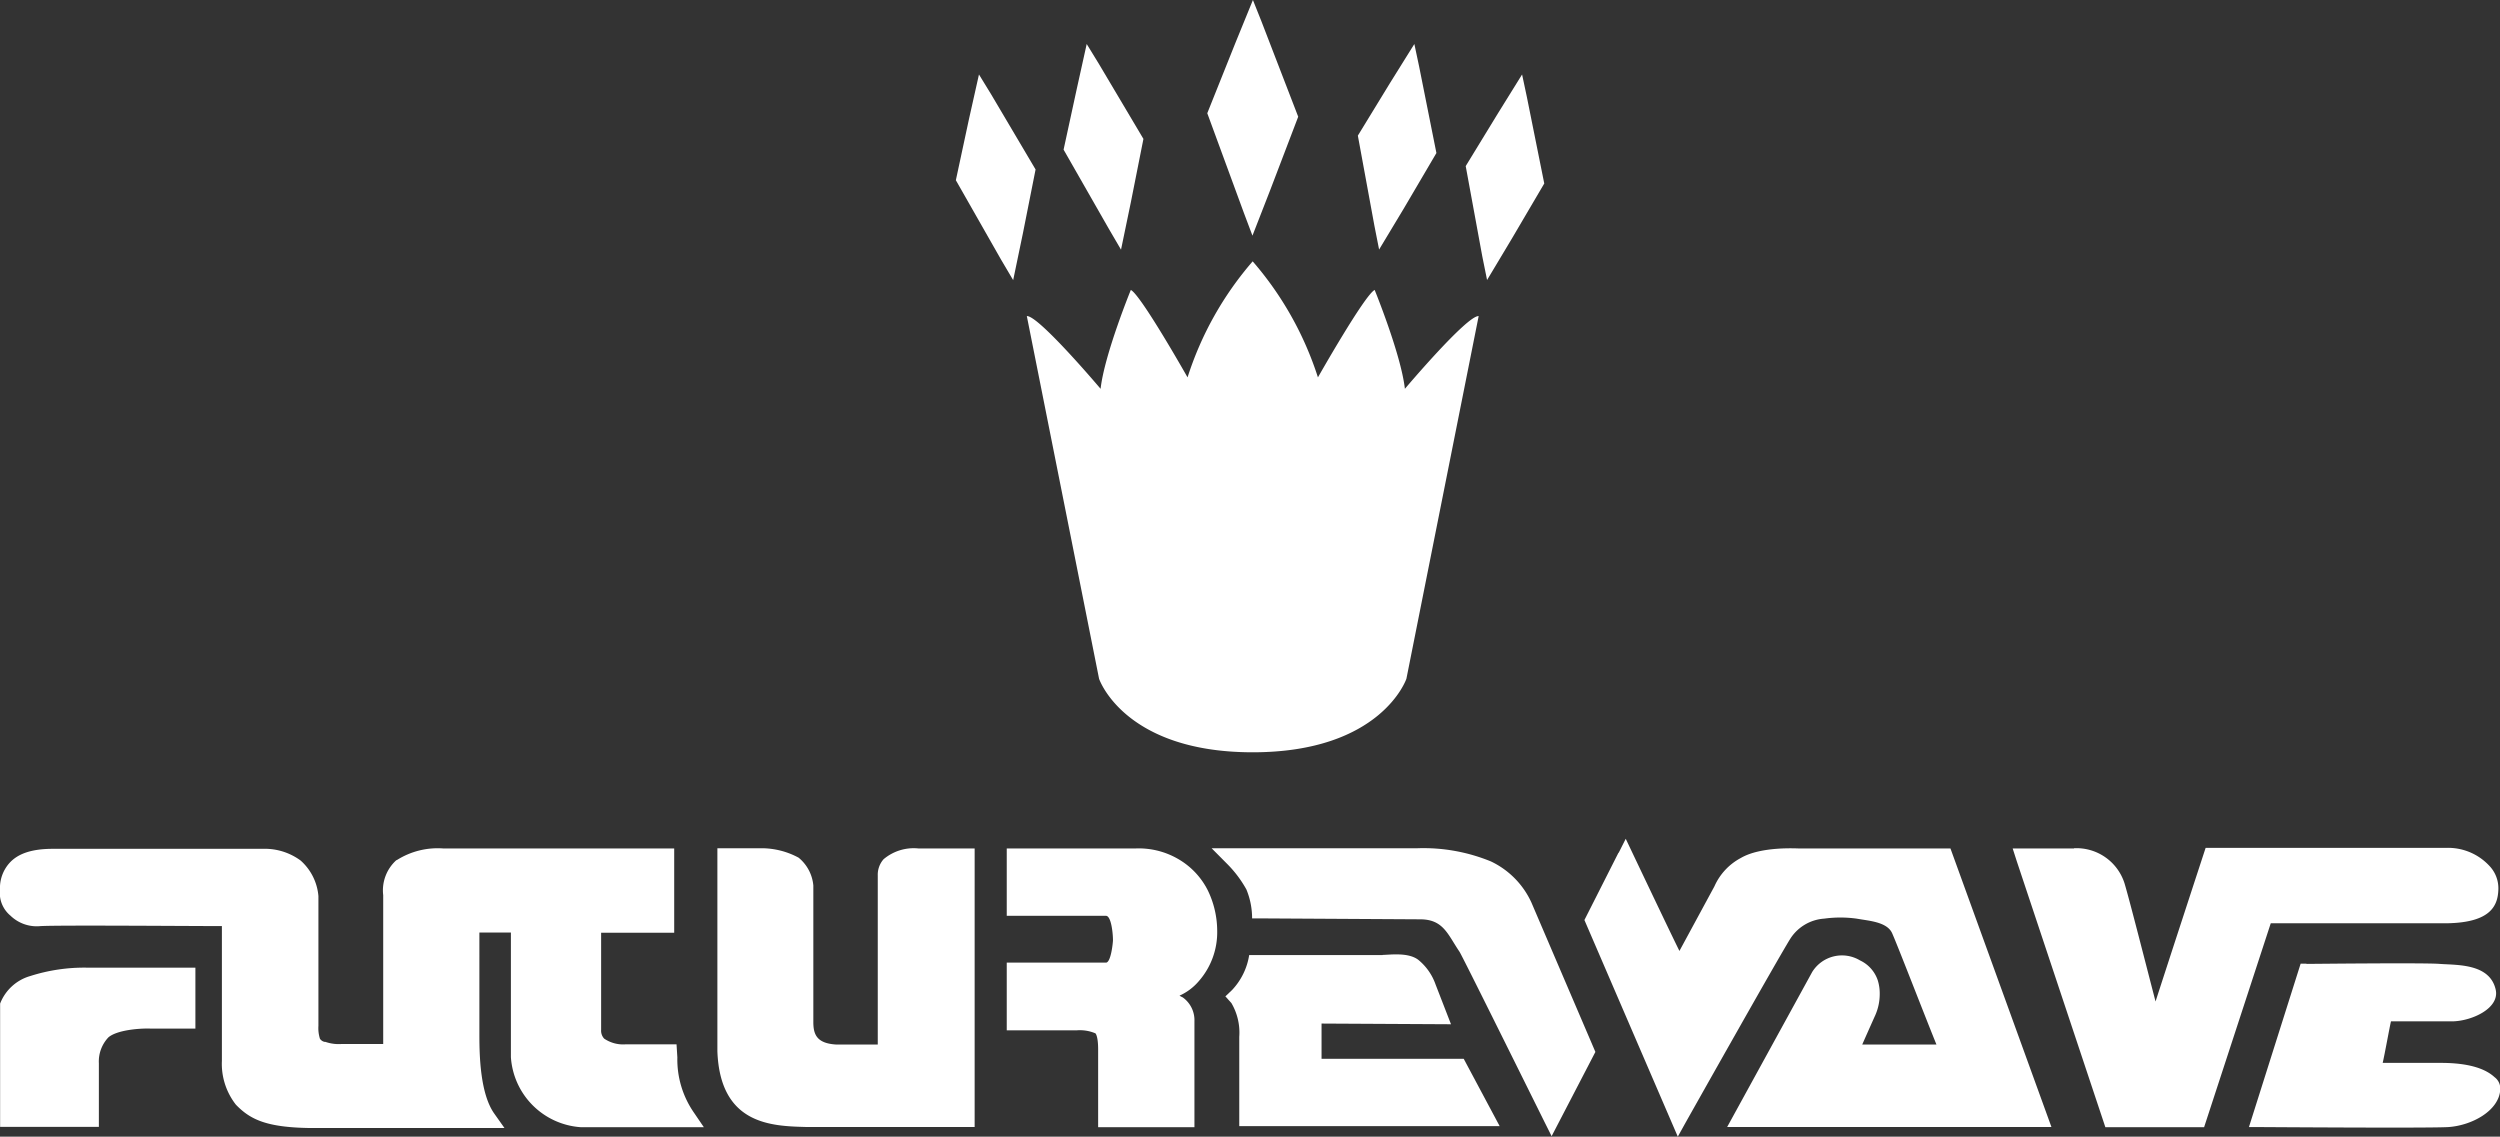
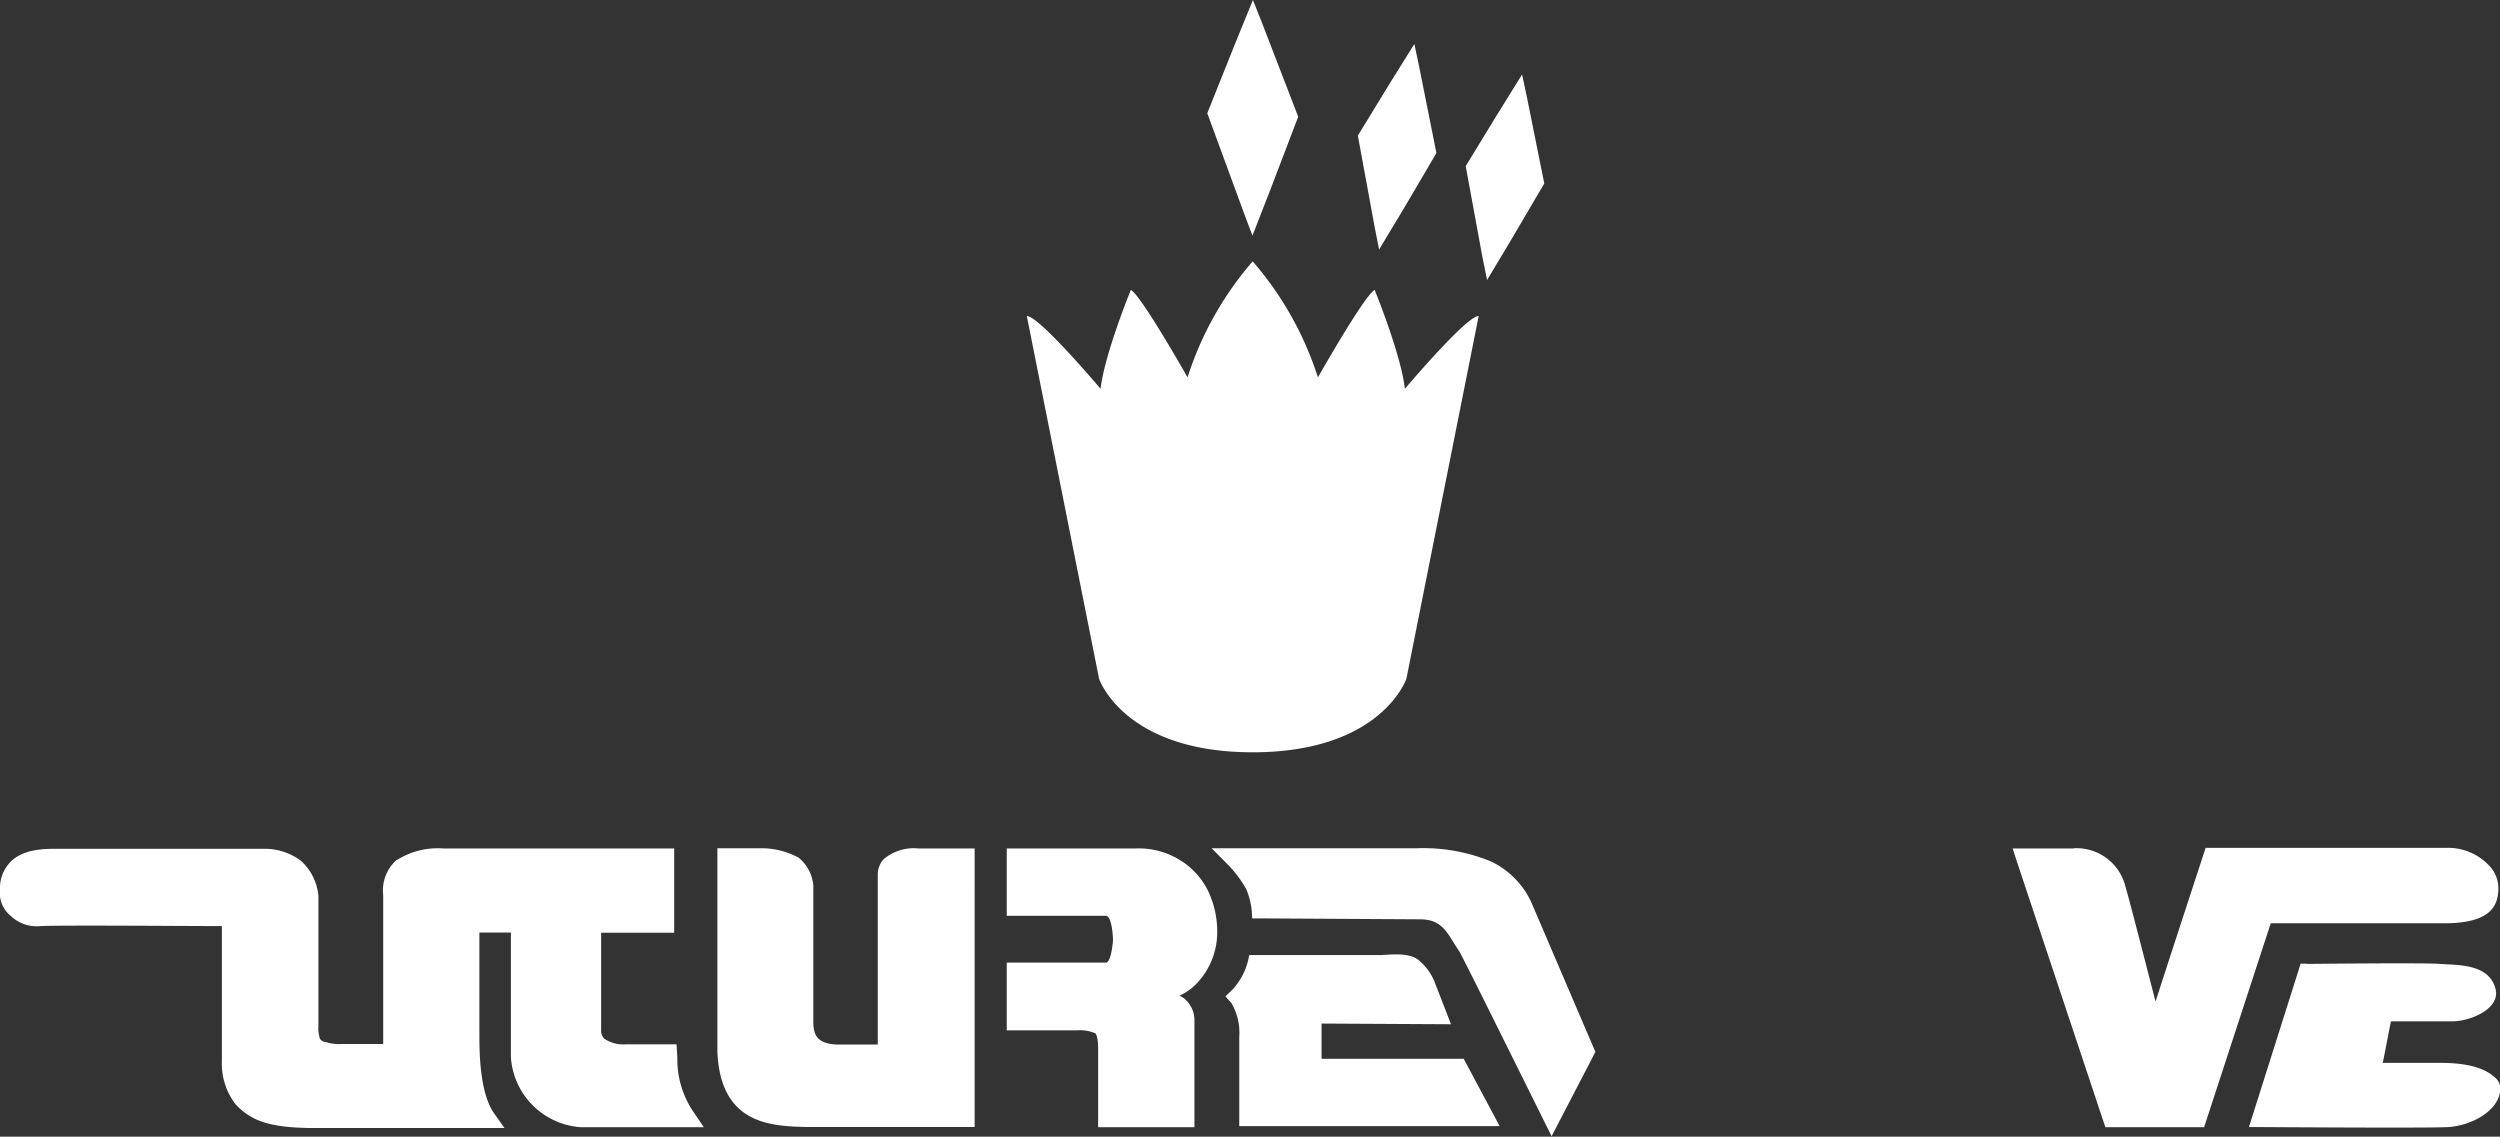
<svg xmlns="http://www.w3.org/2000/svg" id="レイヤー_1" data-name="レイヤー 1" viewBox="0 0 214.18 97.38">
  <rect x="0" y="0" width="214.18" height="97.38" fill="#333333" stroke="none" />
  <defs>
    <style>.cls-1{fill:none;}.cls-2{clip-path:url(#clip-path);}.cls-3{fill:#fff;}</style>
    <clipPath id="clip-path" transform="translate(-190.9 -372.31)">
      <rect class="cls-1" x="190.9" y="372.31" width="214.18" height="97.38" />
    </clipPath>
  </defs>
  <g class="cls-2">
    <path class="cls-3" d="M278.87,399.39c1-.07,6.32,6.23,6.32,6.23.33-2.94,2.59-8.47,2.59-8.47.87.43,4.86,7.49,4.86,7.49a28.28,28.28,0,0,1,5.58-9.94,28.38,28.38,0,0,1,5.59,9.94s4-7.06,4.86-7.49c0,0,2.26,5.53,2.59,8.47,0,0,5.32-6.3,6.32-6.23l-6.19,31.07s-2.13,6.3-13.17,6.3-13.16-6.3-13.16-6.3Z" transform="translate(-190.9 -372.31)" />
-     <polygon class="cls-3" points="83.01 10.22 81.89 15.44 85.75 22.22 86.8 24 87.64 19.96 88.72 14.52 84.9 8.06 83.87 6.38 83.01 10.22" />
    <polygon class="cls-3" points="105.85 3.65 103.43 9.7 106.57 18.25 107.3 20.19 108.8 16.34 111.22 10 108.07 1.83 107.34 0 105.85 3.65" />
    <polygon class="cls-3" points="119.08 7.12 116.33 11.62 117.75 19.35 118.15 21.38 120.28 17.84 123.06 13.11 121.58 5.7 121.17 3.77 119.08 7.12" />
    <polygon class="cls-3" points="128.32 9.73 125.57 14.23 126.99 21.96 127.4 23.99 129.52 20.45 132.3 15.72 130.81 8.31 130.4 6.38 128.32 9.73" />
-     <polygon class="cls-3" points="92.25 7.61 91.12 12.82 95 19.61 96.04 21.39 96.88 17.34 97.96 11.9 94.13 5.45 93.1 3.77 92.25 7.61" />
    <path class="cls-3" d="M277.83,445h-.68l0,5.77h8.5c.45,0,.6,1.49.6,2.09,0,.19-.17,1.92-.6,1.92h-8.5l0,5.8h6a3.42,3.42,0,0,1,1.6.26s.23.21.23,1.37v6.67h8.25v-9.07a2.4,2.4,0,0,0-1-2.05,2.49,2.49,0,0,1-.28-.15,4.7,4.7,0,0,0,1.66-1.25,6.35,6.35,0,0,0,1.57-4.32,8,8,0,0,0-.8-3.44A6.43,6.43,0,0,0,292,446a6.72,6.72,0,0,0-3.84-1h-10.3" transform="translate(-190.9 -372.31)" />
    <path class="cls-3" d="M309.35,454.13l-11.43,0a5.63,5.63,0,0,1-1.47,3l-.57.54.52.58a5,5,0,0,1,.67,2.89v7.65h22.31l-3.08-5.77H304.12V460l11.09.06-1.33-3.43a4.74,4.74,0,0,0-1.46-2.08c-.86-.67-2.41-.44-3.07-.43" transform="translate(-190.9 -372.31)" />
    <path class="cls-3" d="M388.5,454.87H388l-4.43,14h1c.6,0,14.32.1,16.05,0,2-.12,4.36-1.37,4.48-3.19a1.22,1.22,0,0,0-.49-1.09c-1.08-1-3-1.22-4.58-1.22h-5c.16-.67.6-3.11.71-3.56,1.21,0,4.23,0,5.33,0,1.64-.05,4-1.13,3.64-2.72-.51-2.25-3.32-2.09-4.79-2.2-1.28-.11-11,0-11.41,0" transform="translate(-190.9 -372.31)" />
    <path class="cls-3" d="M368.59,445h-5.26l.34,1.06,7.6,22.82h8.46l5.71-17.47c2.37,0,13.11,0,15.05,0,3.87-.05,4.41-1.57,4.45-2.91a2.78,2.78,0,0,0-.76-2,4.83,4.83,0,0,0-3.75-1.55H379.86s-3.24,9.9-4.29,13.16c-.84-3.23-2.24-8.74-2.66-10.13a4.32,4.32,0,0,0-4.32-3" transform="translate(-190.9 -372.31)" />
-     <path class="cls-3" d="M329.56,445.36l-2.92,5.77,8,18.56.66-1.19c.08-.14,8.05-14.31,9-15.8a3.75,3.75,0,0,1,2.89-1.69,10.23,10.23,0,0,1,2.76,0h0l.43.07c.94.15,2.27.31,2.64,1.22.52,1.18,2.8,7.09,3.78,9.5h-6.36c.47-1.07,1.13-2.54,1.13-2.54a4.5,4.5,0,0,0,.37-1.78,3.87,3.87,0,0,0-.16-1.16,2.9,2.9,0,0,0-1.53-1.73,3,3,0,0,0-4.1,1l-7.28,13.27h27.78L358,445H345.05c-.26,0-3.28-.19-5,.81a5.08,5.08,0,0,0-2.27,2.43l-3,5.54c-.9-1.81-4.6-9.61-4.6-9.61l-.61,1.21M350,451h0Z" transform="translate(-190.9 -372.31)" />
    <path class="cls-3" d="M296.05,446.34a9.84,9.84,0,0,1,1.63,2.17,6.45,6.45,0,0,1,.49,2.48h.7l13.69.08c2,0,2.36,1.28,3.38,2.78.28.46,4.51,9,7.3,14.62l.59,1.18,3.75-7.22-5.49-12.82a7.22,7.22,0,0,0-3.46-3.5,15.22,15.22,0,0,0-6.27-1.13H294.7Z" transform="translate(-190.9 -372.31)" />
-     <path class="cls-3" d="M198.6,455.21h-.27a15.17,15.17,0,0,0-4.84.72,3.93,3.93,0,0,0-2.58,2.36c0,1,0,9.44,0,9.8v.76h8.46V463.4a3,3,0,0,1,.82-2.22c.72-.61,2.57-.78,3.57-.75h3.88l0-5.22h-.27c-.29,0-7.34,0-8.75,0" transform="translate(-190.9 -372.31)" />
    <path class="cls-3" d="M224.86,446a3.48,3.48,0,0,0-1.13,3v12.75h-3.54a3.48,3.48,0,0,1-1.41-.18h-.07a.64.64,0,0,1-.4-.27,3,3,0,0,1-.13-1.1c0-3.3,0-10.86,0-11.12a4.58,4.58,0,0,0-1.53-3.05,5.17,5.17,0,0,0-3.22-1h-18c-1.77,0-3,.39-3.75,1.25a3.2,3.2,0,0,0-.78,2.24,2.52,2.52,0,0,0,.89,2.23,3.23,3.23,0,0,0,2.59.9c1.74-.09,12.67,0,15.53,0v11.54a5.67,5.67,0,0,0,1.2,3.76c1.22,1.26,2.59,1.95,6.38,2h16.63l-.87-1.23c-1.19-1.67-1.28-4.87-1.28-6.7V452.2h2.7c0,.8,0,2,0,2v8.68a6.44,6.44,0,0,0,6,6h10.53l-.83-1.22a8,8,0,0,1-1.44-4.76l-.07-1.12-.66,0c-1.72,0-3.68,0-3.7,0a2.88,2.88,0,0,1-1.84-.49,1,1,0,0,1-.26-.75v-6.32s0-1.2,0-2h6.26V445H248c-7.71,0-18.07,0-19.11,0a6.54,6.54,0,0,0-4,1m-6.55,17,0,0h0Z" transform="translate(-190.9 -372.31)" />
    <path class="cls-3" d="M273.6,445h-4a4,4,0,0,0-3,.92,2,2,0,0,0-.5,1.39v14.49h-3.52c-1.69-.09-2-.84-2-1.93V448.17a3.48,3.48,0,0,0-1.26-2.38,6.7,6.7,0,0,0-3.14-.81h-3.82v17.39c.23,6.29,4.64,6.41,7.55,6.49h14.49V445Z" transform="translate(-190.9 -372.31)" />
  </g>
</svg>